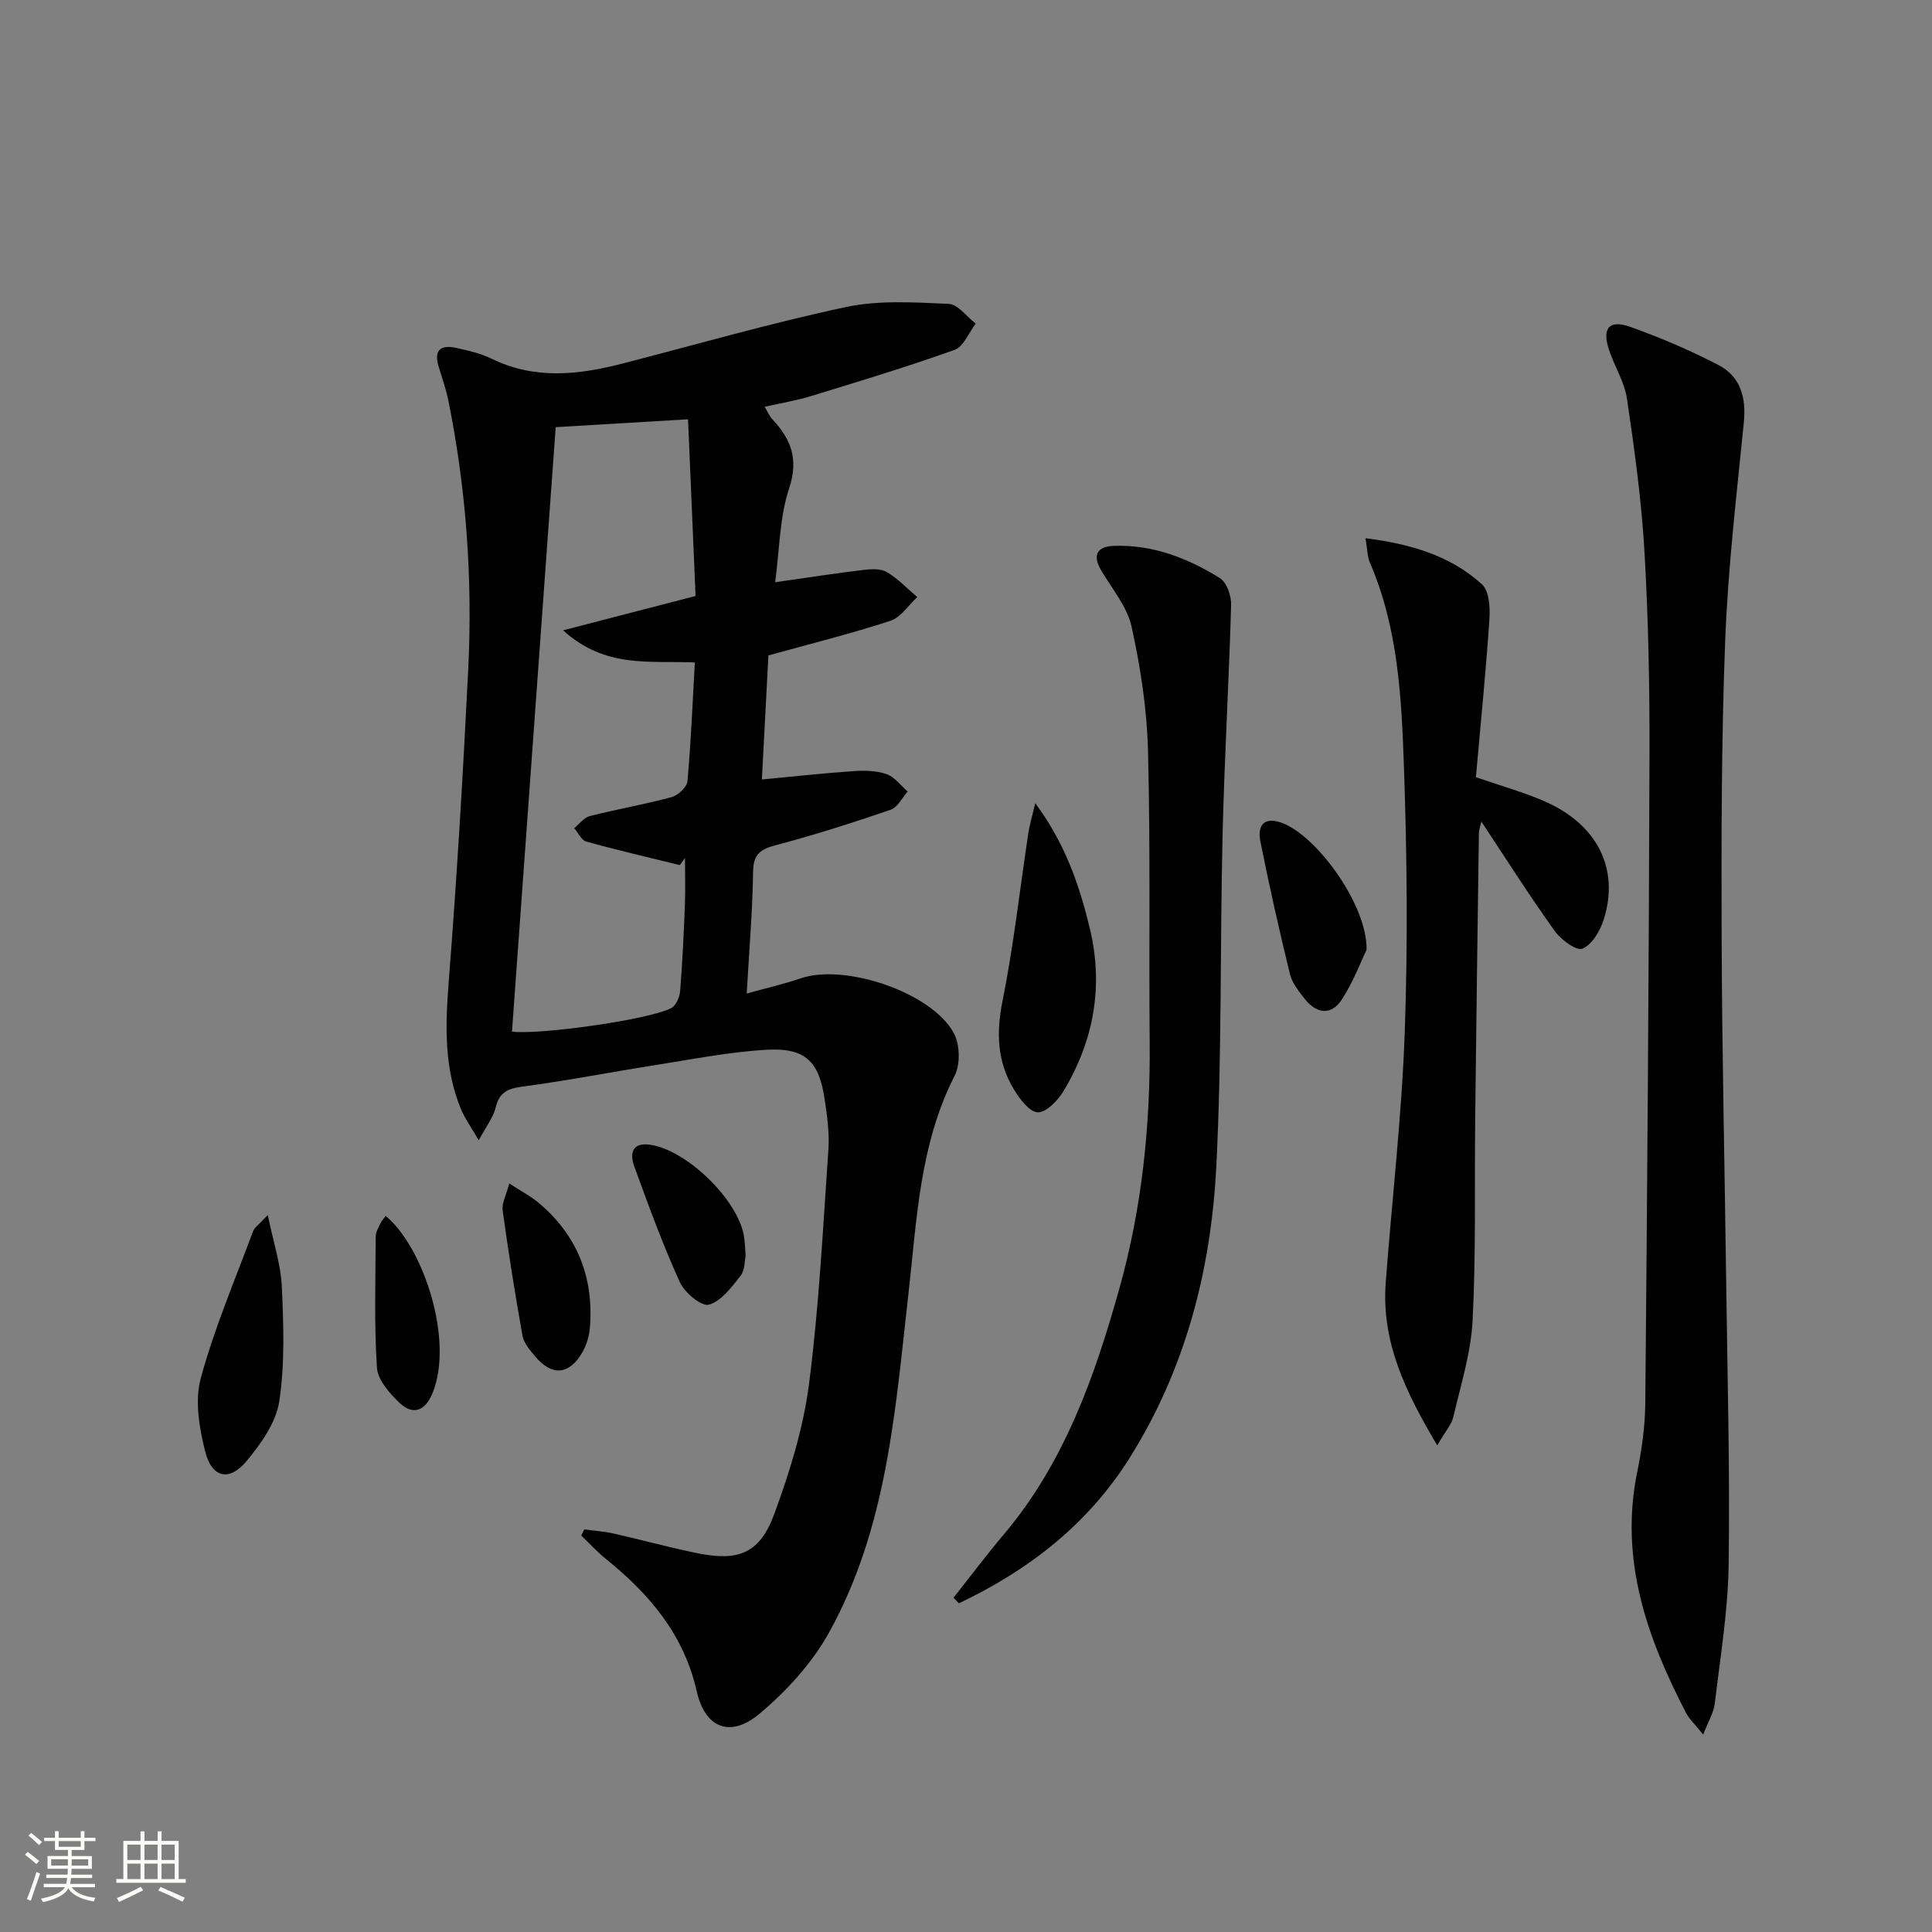
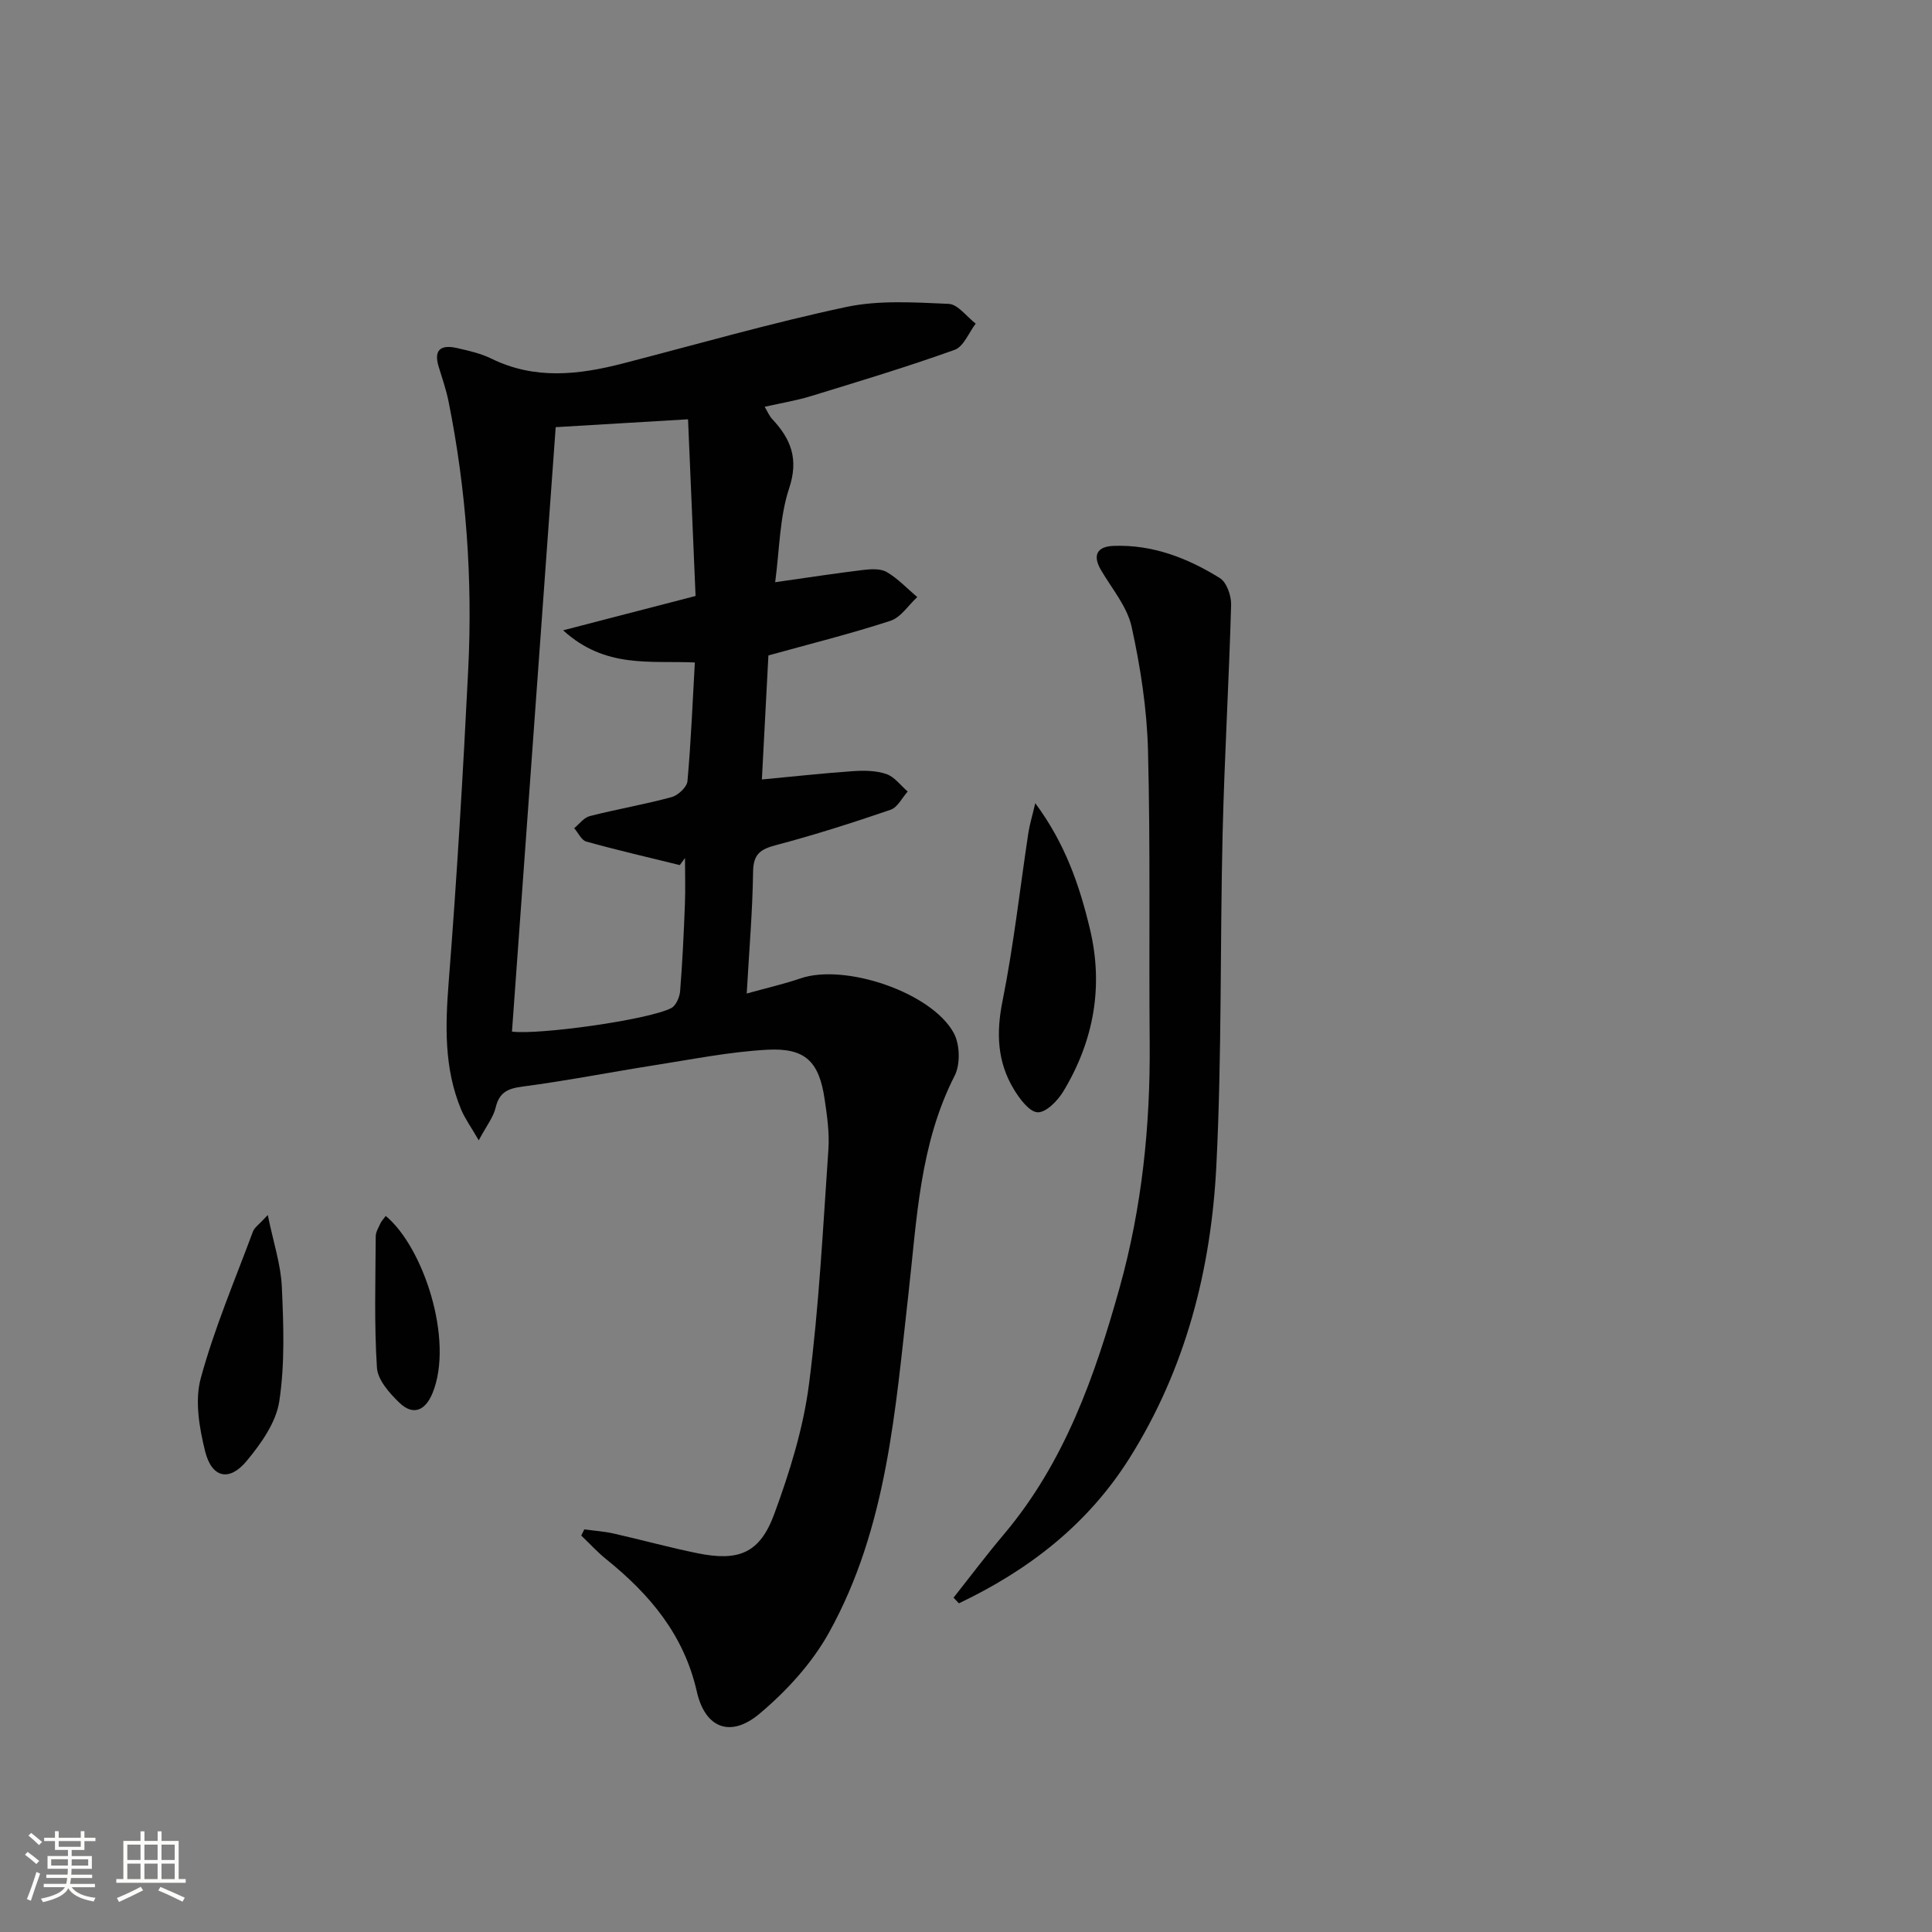
<svg xmlns="http://www.w3.org/2000/svg" enable-background="new 0 0 400 400" viewBox="0 0 400 400">
  <rect x="0" y="0" width="400" height="400" fill="#808080" stroke="none" />
  <path d="m5.17 384 .55-.58c.85.61 1.65 1.24 2.4 1.87l-.59.64c-.83-.73-1.62-1.38-2.36-1.93m1.22 9.53-.82-.34c.71-1.76 1.37-3.64 1.98-5.63.24.13.5.25.76.36-.6 1.67-1.24 3.54-1.92 5.61m-.5-13.5.57-.54c.56.44 1.31 1.06 2.26 1.87l-.64.64c-.68-.66-1.41-1.32-2.19-1.97m3.25.46h2.24v-1.36h.77v1.36h4.57v-1.36h.76v1.36h2.28v.69h-2.28v1.84h-2.64v1.26h4.18v2.64h-4.21c0 .45-.02.86-.05 1.21h4.32v.69h-4.38c-.04.34-.1.75-.19 1.22h5.15v.69h-4.82c.87 1.19 2.51 1.92 4.93 2.19-.17.31-.3.57-.37.76-2.77-.49-4.52-1.41-5.26-2.76-.56 1.26-2.3 2.23-5.24 2.9-.12-.24-.26-.48-.43-.72 2.73-.55 4.38-1.34 4.96-2.38h-4.38v-.69h4.65c.1-.38.17-.79.21-1.22h-4.32v-.69h4.4c.03-.34.05-.75.05-1.21h-4.2v-2.64h4.23v-1.26h-2.69v-1.84h-2.24zm1.46 4.46v1.29h3.45c.01-.4.02-.57.01-.53v-.32-.45h-3.46zm1.55-2.59h4.57v-1.19h-4.57zm6.11 2.59h-3.42v.77c-.01.19-.01.37-.02.53h3.44z" fill="#fbfcfa" />
  <path d="m32.63 379.16h.82v1.98h3.54v7.89h1.46v.78h-14.37v-.78h1.46v-7.89h3.55v-1.98h.82v1.98h2.73v-1.98zm-3.49 11.48.5.73c-1.61.82-3.28 1.63-5 2.41-.13-.27-.28-.55-.44-.82 1.75-.72 3.4-1.49 4.94-2.32m-2.78-5.55h2.73v-3.18h-2.73zm0 3.95h2.73v-3.2h-2.73zm3.54-3.95h2.73v-3.18h-2.73zm0 3.95h2.73v-3.2h-2.73zm7.89 4.68c-1.84-.92-3.51-1.7-5.02-2.32l.45-.73c1.89.8 3.57 1.55 5.04 2.23zm-1.62-11.81h-2.73v3.18h2.73zm-2.73 7.13h2.73v-3.2h-2.73z" fill="#fbfcfa" />
  <g fill="#010102">
    <path d="m120.97 316.64c2.02.28 4.08.41 6.07.86 5.82 1.31 11.58 2.91 17.42 4.09 8.51 1.72 12.87-.03 15.85-8.15 3.19-8.67 6-17.72 7.18-26.83 2.08-16.11 2.9-32.4 4.02-48.62.24-3.44-.27-6.98-.78-10.42-1.15-7.81-4-10.67-11.95-10.23-7.75.43-15.44 1.98-23.13 3.18-9.17 1.44-18.29 3.24-27.49 4.45-3.1.41-4.8 1.21-5.55 4.38-.46 1.94-1.85 3.67-3.49 6.74-1.67-2.88-2.88-4.53-3.65-6.38-3.55-8.54-3.28-17.36-2.57-26.44 1.69-21.53 2.97-43.1 4.04-64.67.92-18.63-.39-37.15-4.07-55.47-.49-2.43-1.31-4.8-2.04-7.18-1.14-3.67.59-4.62 3.79-3.89 2.42.55 4.91 1.11 7.12 2.19 8.95 4.4 18.02 3.37 27.18 1.01 15.41-3.98 30.72-8.39 46.27-11.7 6.83-1.45 14.15-.95 21.21-.65 1.92.08 3.74 2.66 5.61 4.09-1.43 1.87-2.5 4.76-4.36 5.43-9.81 3.52-19.81 6.53-29.78 9.59-3 .92-6.12 1.42-9.56 2.2.62 1.03.98 1.92 1.59 2.57 3.87 4.13 5.5 8.25 3.48 14.32-1.99 6.01-1.98 12.68-2.89 19.43 6.63-.94 12.43-1.84 18.25-2.54 1.61-.19 3.6-.31 4.88.45 2.31 1.36 4.21 3.41 6.29 5.17-1.83 1.68-3.39 4.2-5.55 4.91-8.17 2.67-16.54 4.75-25.27 7.17-.45 8.48-.9 17.06-1.35 25.68 6.72-.63 12.78-1.3 18.86-1.72 2.3-.16 4.79-.13 6.92.6 1.69.58 2.96 2.37 4.41 3.62-1.16 1.29-2.09 3.27-3.53 3.77-7.83 2.68-15.73 5.21-23.73 7.32-3.21.85-4.7 1.83-4.75 5.48-.11 8.12-.81 16.23-1.32 25.25 4.27-1.19 7.76-1.98 11.12-3.13 9.13-3.15 27.1 2.83 31.74 11.29 1.28 2.34 1.4 6.48.2 8.84-7.26 14.21-7.83 29.73-9.56 45.02-2.74 24.1-4.38 48.53-16.47 70.3-3.52 6.34-8.79 12.1-14.38 16.79-6.01 5.05-11.26 3-12.98-4.58-2.66-11.77-9.75-20.15-18.77-27.42-1.84-1.48-3.45-3.26-5.16-4.89.22-.44.43-.86.63-1.28zm23.04-193.25c-.52-12.23-1.03-24.11-1.56-36.58-9.94.59-18.99 1.13-27.4 1.63-3.05 42.15-6.05 83.64-9.05 125.14 5.43.72 28.12-2.38 32.98-4.87.97-.5 1.73-2.26 1.83-3.49.48-5.96.76-11.94.99-17.92.13-3.22.02-6.44.02-9.66-.36.49-.71.98-1.07 1.47-6.46-1.59-12.95-3.09-19.36-4.87-1.01-.28-1.68-1.82-2.51-2.77 1.07-.87 2.02-2.21 3.23-2.51 5.62-1.43 11.36-2.41 16.95-3.93 1.33-.36 3.16-2.07 3.27-3.29.73-8.06 1.05-16.15 1.53-24.58-9.24-.43-18.52 1.32-27.27-6.66 9.75-2.53 18.27-4.74 27.42-7.11z" />
-     <path d="m352.63 359.13c-1.77-2.21-2.9-3.23-3.56-4.5-8.1-15.62-13.79-31.71-10.12-49.78.96-4.7 1.65-9.55 1.69-14.33.41-44.8.74-89.6.87-134.41.04-13.98-.23-27.97-1.04-41.92-.61-10.58-2.07-21.13-3.62-31.62-.52-3.51-2.62-6.76-3.75-10.22-1.45-4.44.08-6.23 4.48-4.66 6.22 2.22 12.35 4.84 18.2 7.88 4.59 2.39 5.78 6.74 5.26 11.93-1.5 15.03-3.28 30.07-3.86 45.15-.79 20.62-.8 41.28-.73 61.92.08 23.64.63 47.28.94 70.92.25 19.48.79 38.96.51 58.43-.13 9.59-1.74 19.16-2.86 28.71-.2 1.86-1.3 3.62-2.41 6.5z" />
-     <path d="m297.57 299.25c-6.68-11.21-11.59-21.54-10.67-33.73 1.3-17.21 3.31-34.4 3.93-51.63.66-18.27.48-36.6-.15-54.87-.5-14.39-1.17-28.92-7.05-42.51-.54-1.25-.52-2.76-.92-5.08 9.43 1.2 17.57 3.61 24.11 9.54 1.5 1.36 1.71 4.81 1.55 7.23-.74 10.91-1.83 21.8-2.8 32.71 5.26 1.82 9.87 3.09 14.21 4.99 10.94 4.78 15.57 13.98 12.25 24.5-.74 2.33-2.41 5.17-4.4 6.01-1.24.52-4.47-1.87-5.77-3.69-5.2-7.27-10-14.83-15.15-22.61-.19.87-.51 1.67-.52 2.47-.28 19.8-.55 39.61-.77 59.41-.15 13.79.17 27.6-.53 41.36-.34 6.7-2.43 13.32-3.97 19.92-.38 1.66-1.69 3.1-3.35 5.98z" />
    <path d="m197.42 330.78c3.48-4.4 6.85-8.89 10.47-13.17 12.53-14.87 18.8-32.72 23.91-51 4.63-16.56 6.38-33.57 6.23-50.79-.18-20.15.17-40.32-.35-60.46-.22-8.57-1.55-17.21-3.39-25.59-.92-4.18-4.08-7.88-6.34-11.74-1.86-3.17-.7-4.89 2.59-5.01 8.06-.31 15.34 2.51 22.02 6.67 1.42.88 2.38 3.66 2.33 5.54-.44 15.77-1.38 31.52-1.76 47.29-.55 22.96-.14 45.95-1.3 68.87-1.08 21.43-6.34 41.98-17.96 60.47-8.66 13.78-20.92 23.23-35.34 30.09-.37-.4-.74-.78-1.11-1.17z" />
    <path d="m214.34 166.29c6.24 8.41 9.19 17.12 11.33 26.1 2.83 11.86.77 23.11-5.47 33.49-1.17 1.96-3.58 4.46-5.35 4.41-1.73-.06-3.77-2.81-4.97-4.81-3.41-5.66-3.65-11.63-2.32-18.22 2.31-11.52 3.6-23.25 5.36-34.88.27-1.72.79-3.39 1.42-6.09z" />
    <path d="m55.44 251.56c1.18 5.74 2.71 10.27 2.91 14.87.36 7.9.65 15.95-.53 23.71-.67 4.39-3.79 8.77-6.77 12.36-3.58 4.31-7.21 3.49-8.58-2.02-1.21-4.86-2.17-10.47-.91-15.11 2.82-10.36 7.07-20.33 10.82-30.42.32-.83 1.25-1.42 3.06-3.39z" />
-     <path d="m282.93 196.66c-1.14 2.35-2.71 6.55-5.08 10.23-2.22 3.44-5.29 3.03-7.75-.12-1.21-1.55-2.58-3.25-3.03-5.09-2.23-9.12-4.29-18.29-6.13-27.5-.47-2.35.02-5 3.69-4.06 7.24 1.85 18.53 17.01 18.3 26.54z" />
-     <path d="m105.44 245.02c2.46 1.61 4.47 2.65 6.15 4.07 7.95 6.71 11.35 15.38 10.55 25.68-.14 1.77-.67 3.65-1.55 5.18-2.74 4.77-6.35 5.03-9.85.81-1.05-1.26-2.29-2.7-2.56-4.21-1.55-8.62-2.92-17.27-4.11-25.95-.21-1.47.72-3.1 1.37-5.58z" />
-     <path d="m154.38 259.98c-.23 1.03-.14 3.01-1.06 4.17-1.86 2.35-4 5.27-6.56 5.97-1.53.42-5.04-2.51-6.02-4.68-3.55-7.83-6.51-15.94-9.45-24.03-.88-2.41-.53-4.89 3.14-4.43 7.59.96 18.29 11.3 19.59 18.9.2 1.14.21 2.32.36 4.1z" />
    <path d="m79.86 251.75c7.78 6.41 14.18 25.72 9.69 36.68-1.44 3.53-3.95 4.8-6.86 1.99-2.05-1.97-4.48-4.71-4.65-7.25-.58-9.03-.3-18.12-.25-27.19 0-.92.6-1.86 1-2.75.2-.43.57-.79 1.07-1.48z" />
  </g>
</svg>